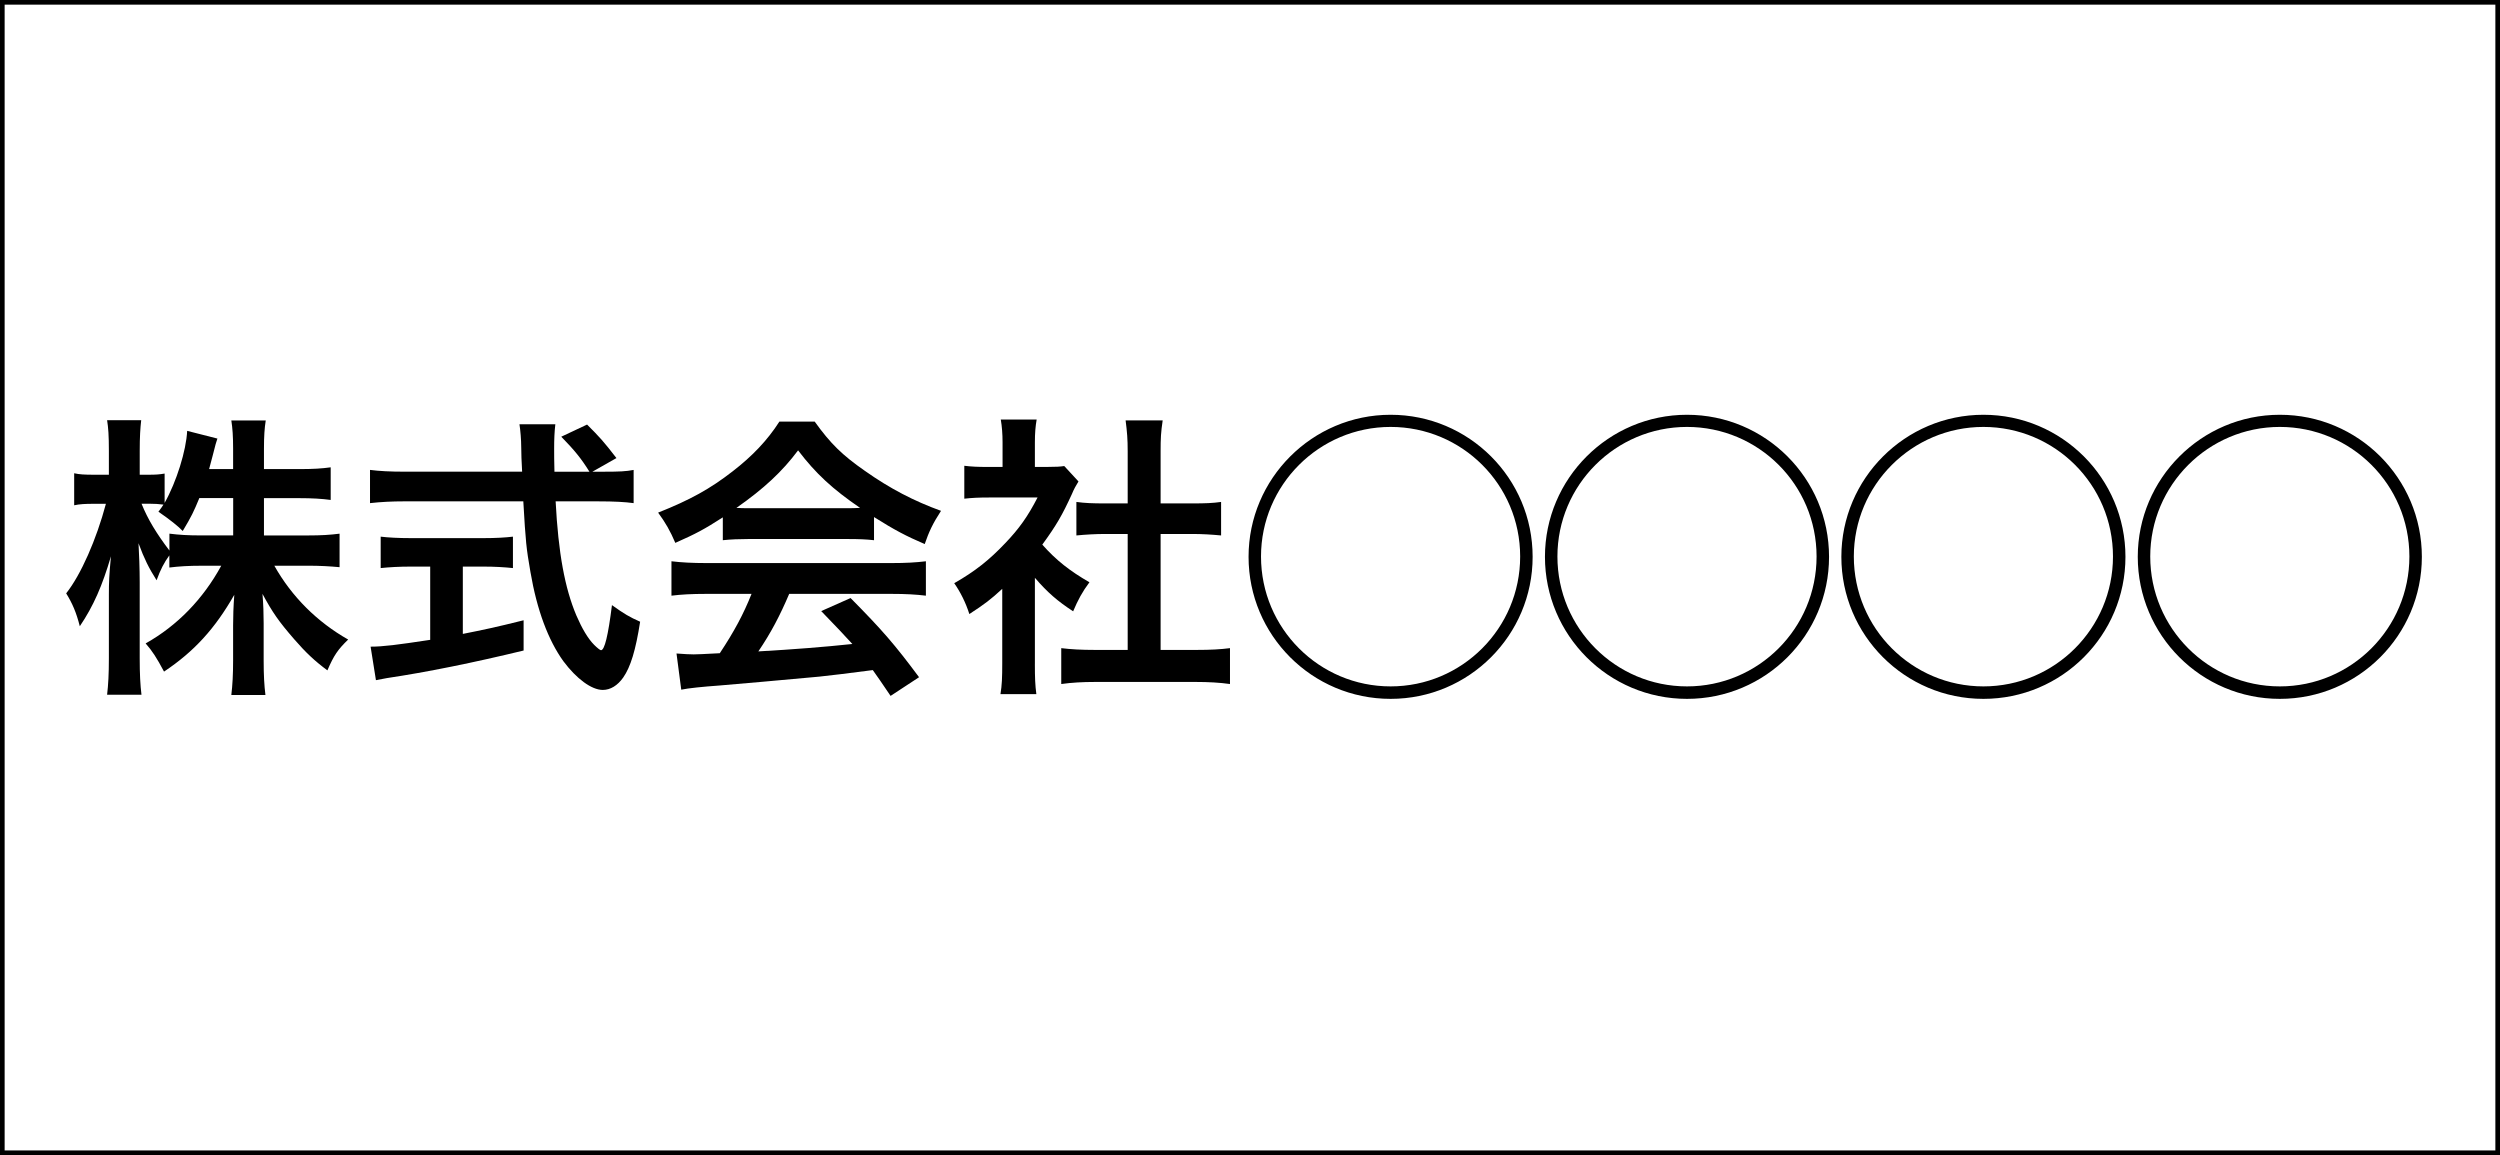
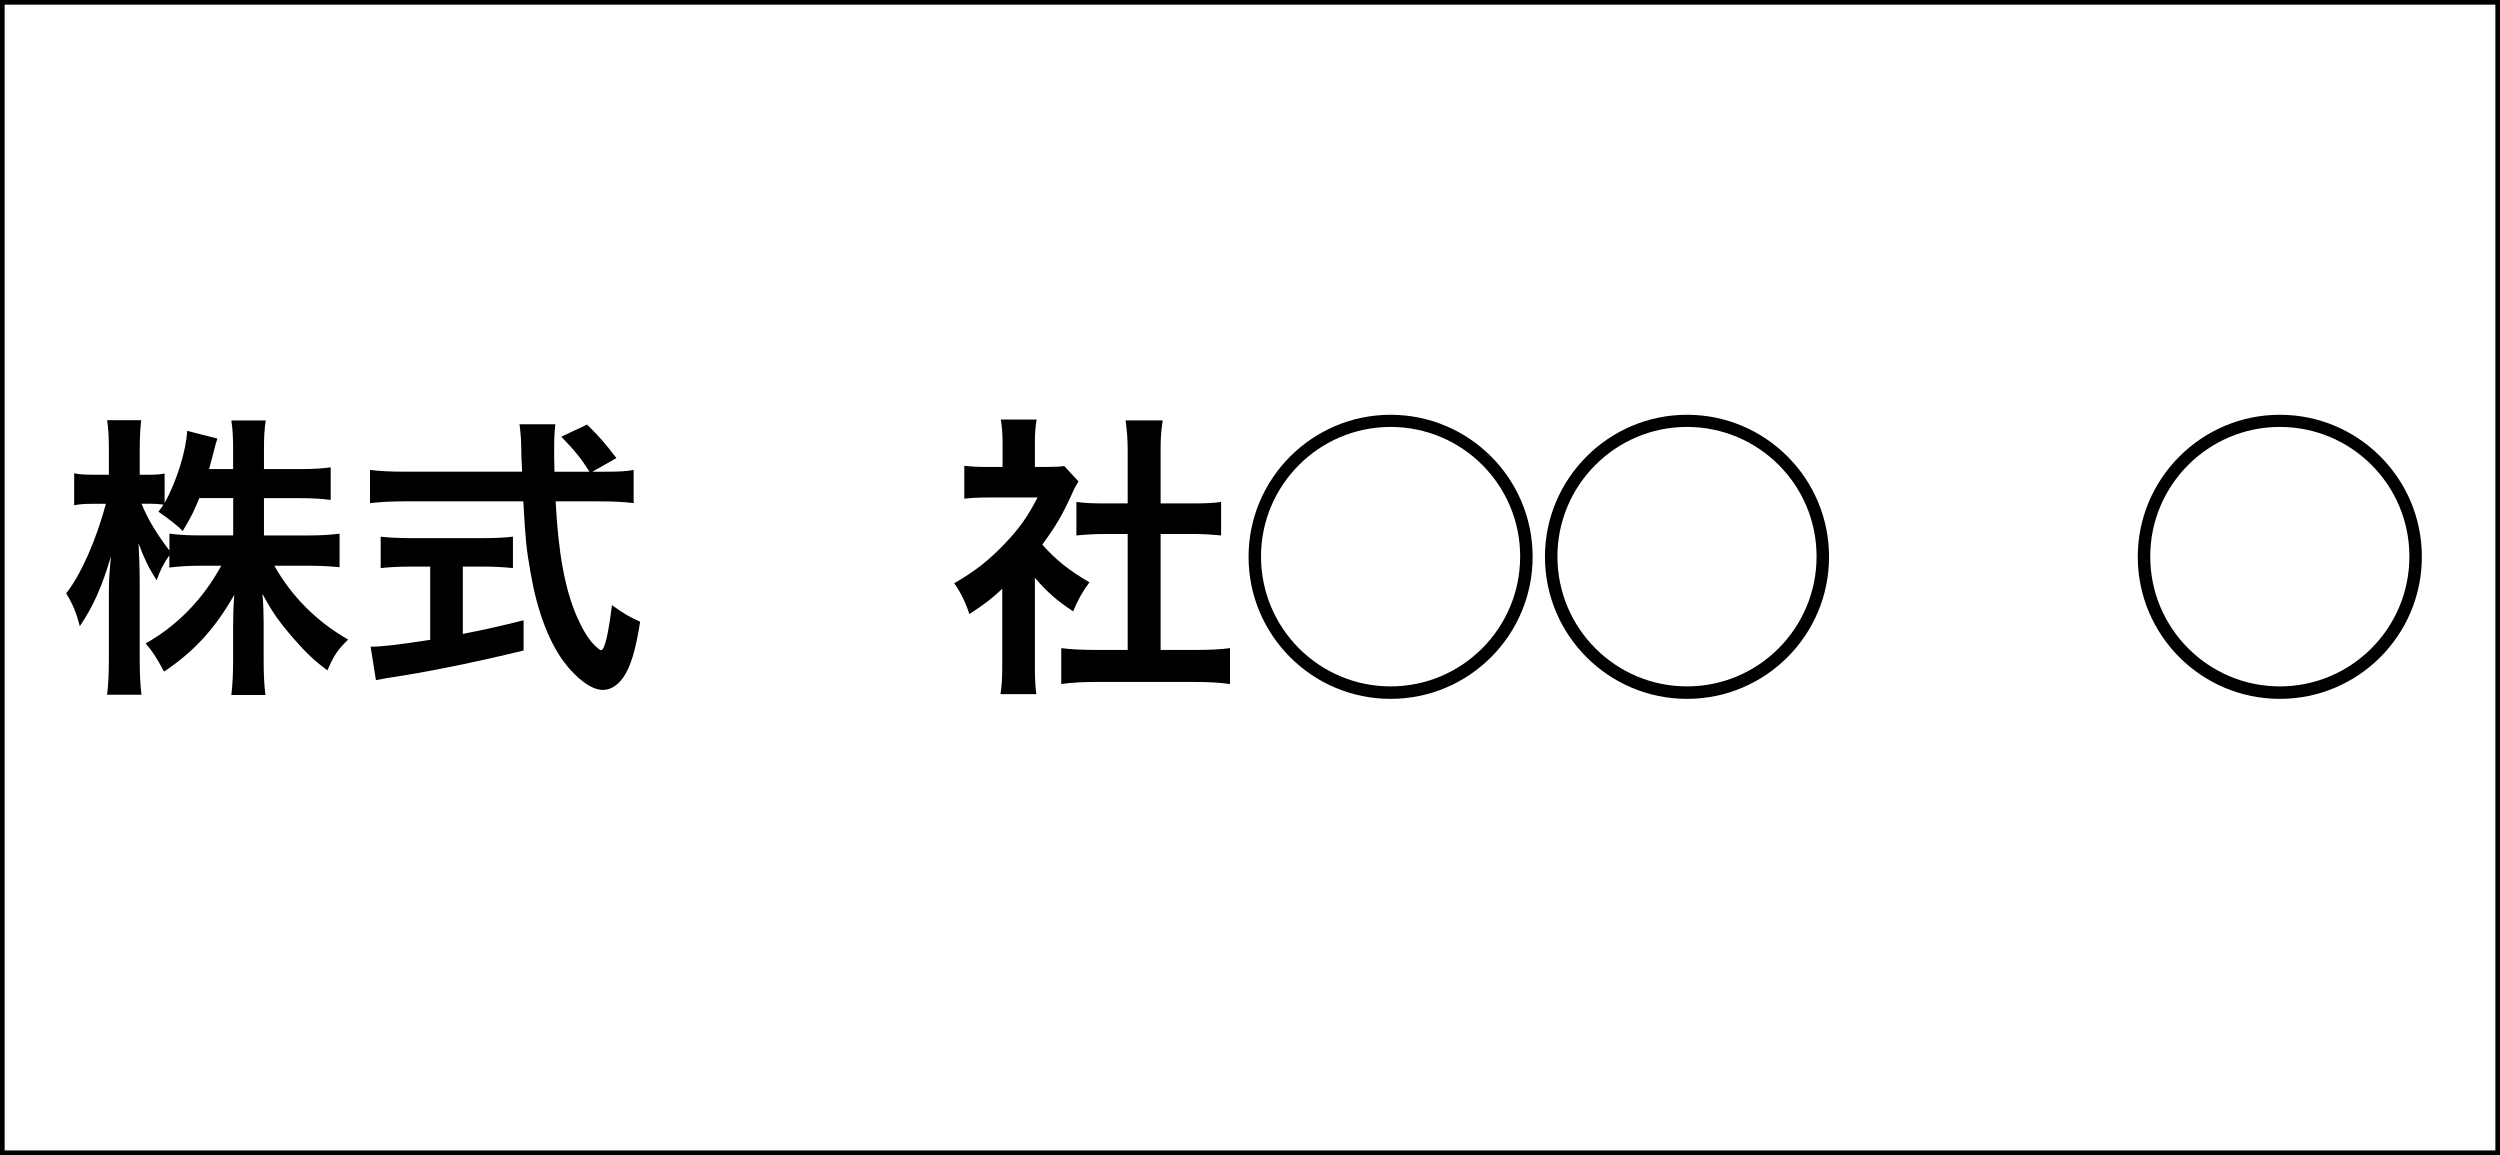
<svg xmlns="http://www.w3.org/2000/svg" id="_レイヤー_2" data-name=" レイヤー 2" width="47.607mm" height="21.996mm" viewBox="0 0 134.949 62.35">
  <rect x="0" y="0" width="134.949" height="62.35" fill="#808080" stroke="none" />
  <defs>
    <style>
      .cls-1 {
        fill: #fff;
        stroke: #000;
        stroke-miterlimit: 10;
        stroke-width: .25px;
      }
    </style>
  </defs>
  <rect class="cls-1" x=".125" y=".125" width="134.699" height="62.1" />
  <g>
    <path d="m14.249,28.903h2.369c.736,0,1.2-.031,1.712-.096v1.809c-.528-.048-1.04-.08-1.729-.08h-1.793c.945,1.681,2.321,3.042,3.986,3.986-.56.544-.769.848-1.121,1.664-.672-.496-1.168-.96-1.792-1.681-.833-.96-1.168-1.44-1.713-2.449.048.545.064,1.121.064,1.585v2.017c0,.784.032,1.345.096,1.857h-1.841c.064-.528.096-1.121.096-1.857v-1.904c0-.448.016-1.024.064-1.648-1.041,1.824-2.161,3.057-3.793,4.146-.4-.753-.64-1.121-.993-1.521,1.713-.961,3.105-2.401,4.082-4.194h-1.057c-.704,0-1.216.032-1.745.097v-.656c-.288.399-.48.768-.688,1.344-.416-.656-.672-1.168-.976-2,.032.527.064,1.408.064,2.112v4.098c0,.849.032,1.457.096,1.969h-1.856c.064-.528.096-1.137.096-1.969v-3.441c0-.64.016-1.057.112-2.064-.464,1.584-.944,2.688-1.681,3.777-.192-.752-.4-1.232-.736-1.776.8-1.009,1.633-2.913,2.145-4.834h-.641c-.48,0-.784.016-1.072.08v-1.729c.272.064.56.08,1.072.08h.801v-1.296c0-.833-.032-1.249-.096-1.649h1.841c-.048.417-.08.896-.08,1.649v1.296h.48c.4,0,.592-.016.864-.063v1.584c.641-1.136,1.168-2.833,1.217-3.889l1.632.416c-.064.176-.112.352-.24.864-.096.368-.128.48-.208.784h1.296v-1.104c0-.672-.032-1.104-.096-1.521h1.857c-.064.4-.096.849-.096,1.521v1.104h1.889c.785,0,1.249-.032,1.713-.096v1.761c-.464-.064-.993-.097-1.713-.097h-1.889v2.017-.003Zm-3.489-2.017c-.304.736-.417.977-.896,1.777-.256-.267-.693-.614-1.312-1.041.144-.191.192-.256.272-.384-.224-.032-.496-.048-.784-.048h-.4c.336.832.8,1.601,1.505,2.528v-.912c.512.064.977.096,1.745.096h1.697v-2.017h-1.827Z" />
    <path d="m32.65,25.462c.752,0,1.153-.016,1.553-.096v1.793c-.448-.064-1.072-.096-1.873-.096h-2.337c.144,2.784.496,4.689,1.12,6.162.304.704.625,1.248.96,1.585.16.159.32.288.368.288.192,0,.384-.769.592-2.434.672.48.944.641,1.521.896-.24,1.537-.512,2.433-.912,3.01-.304.432-.688.672-1.104.672-.608,0-1.425-.608-2.129-1.553-.816-1.137-1.425-2.753-1.777-4.818-.224-1.296-.256-1.584-.384-3.809h-6.402c-.704,0-1.281.031-1.873.096v-1.793c.496.064,1.088.096,1.873.096h6.338c-.032-.555-.048-.992-.048-1.312,0-.399-.048-.96-.096-1.248h1.937c-.048.4-.064.832-.064,1.297,0,.271,0,.736.016,1.264h1.889c-.448-.72-.816-1.168-1.521-1.889l1.393-.656c.688.688.88.896,1.585,1.809l-1.297.736s.672,0,.672,0Zm-10.484,5.122c-.608,0-1.168.032-1.617.08v-1.696c.4.048.944.08,1.648.08h3.874c.705,0,1.217-.032,1.617-.08v1.696c-.464-.048-.992-.08-1.601-.08h-1.104v3.634c1.121-.224,1.745-.352,3.281-.736v1.633c-2.705.656-5.234,1.169-7.379,1.488-.144.032-.32.064-.592.112l-.288-1.809c.672,0,1.425-.096,3.217-.368v-3.954h-1.056Z" />
-     <path d="m39.014,27.928c-.992.64-1.44.88-2.561,1.376-.272-.64-.528-1.088-.928-1.633,1.729-.688,2.801-1.28,4.018-2.225,1.056-.816,1.873-1.665,2.529-2.689h1.905c.849,1.185,1.489,1.81,2.705,2.657,1.361.961,2.657,1.633,4.114,2.161-.448.688-.656,1.137-.88,1.793-1.008-.433-1.617-.753-2.737-1.457v1.249c-.416-.048-.832-.064-1.44-.064h-5.346c-.464,0-.944.017-1.376.064v-1.232h-.003Zm-.88,4.129c-.816,0-1.36.032-1.889.097v-1.857c.528.064,1.136.097,1.889.097h9.972c.784,0,1.344-.032,1.873-.097v1.857c-.528-.064-1.072-.097-1.873-.097h-5.506c-.496,1.169-.992,2.113-1.665,3.105,1.889-.107,3.58-.24,5.074-.4-.512-.56-.784-.848-1.681-1.776l1.585-.704c1.712,1.729,2.401,2.529,3.697,4.273l-1.537,1.009c-.528-.784-.688-1.009-.96-1.393-1.329.176-2.289.288-2.881.352-1.585.145-4.754.433-5.395.48-.896.064-1.696.145-2.064.225l-.256-1.953c.432.032.704.048.928.048.112,0,.592-.016,1.409-.063.784-1.185,1.281-2.113,1.713-3.202h-2.433Zm7.587-4.625c.256,0,.4,0,.705-.017-1.473-1.009-2.385-1.841-3.346-3.105-.848,1.137-1.84,2.065-3.329,3.105.272.017.368.017.656.017h5.314Z" />
    <path d="m55.862,35.835c0,.752.016,1.152.08,1.632h-1.937c.08-.479.096-.912.096-1.664v-4.018c-.624.576-.96.832-1.776,1.36-.192-.608-.48-1.185-.816-1.665,1.121-.64,1.889-1.248,2.753-2.16.752-.785,1.217-1.441,1.745-2.466h-2.609c-.576,0-.912.017-1.345.064v-1.776c.4.048.736.063,1.265.063h.8v-1.345c0-.416-.032-.848-.096-1.216h1.937c-.064.368-.096.72-.096,1.248v1.312h.656c.497,0,.721-.016.929-.048l.768.832c-.144.24-.24.4-.352.673-.528,1.152-.833,1.681-1.601,2.737.752.848,1.489,1.424,2.545,2.032-.384.513-.624.961-.88,1.568-.832-.544-1.376-1.008-2.065-1.809v4.646Zm6.787-.753h1.92c.8,0,1.329-.032,1.825-.096v1.937c-.56-.08-1.184-.112-1.825-.112h-5.474c-.64,0-1.249.032-1.809.112v-1.937c.512.063,1.072.096,1.841.096h1.745v-6.259h-1.201c-.544,0-1.056.032-1.568.08v-1.809c.464.064.88.08,1.568.08h1.201v-2.817c0-.656-.032-1.04-.112-1.664h2.001c-.096.641-.112.977-.112,1.664v2.817h1.696c.721,0,1.121-.016,1.569-.08v1.809c-.512-.048-1.008-.08-1.569-.08h-1.696s0,6.259,0,6.259Z" />
    <path d="m82.731,30.057c0,4.226-3.426,7.667-7.667,7.667s-7.667-3.441-7.667-7.667,3.441-7.668,7.667-7.668,7.667,3.426,7.667,7.668Zm-14.662-.017c0,3.874,3.137,7.011,6.995,7.011s6.994-3.137,6.994-7.011-3.137-6.995-6.994-6.995-6.995,3.138-6.995,6.995Z" />
    <path d="m98.731,30.057c0,4.226-3.426,7.667-7.667,7.667s-7.668-3.441-7.668-7.667,3.441-7.668,7.668-7.668,7.667,3.426,7.667,7.668Zm-14.662-.017c0,3.874,3.137,7.011,6.995,7.011s6.994-3.137,6.994-7.011-3.137-6.995-6.994-6.995-6.995,3.138-6.995,6.995Z" />
-     <path d="m114.731,30.057c0,4.226-3.426,7.667-7.667,7.667s-7.668-3.441-7.668-7.667,3.441-7.668,7.668-7.668,7.667,3.426,7.667,7.668Zm-14.662-.017c0,3.874,3.137,7.011,6.995,7.011s6.994-3.137,6.994-7.011-3.137-6.995-6.994-6.995-6.995,3.138-6.995,6.995Z" />
    <path d="m130.731,30.057c0,4.226-3.426,7.667-7.667,7.667s-7.668-3.441-7.668-7.667,3.441-7.668,7.668-7.668,7.667,3.426,7.667,7.668Zm-14.662-.017c0,3.874,3.137,7.011,6.995,7.011s6.994-3.137,6.994-7.011-3.137-6.995-6.994-6.995-6.995,3.138-6.995,6.995Z" />
  </g>
</svg>